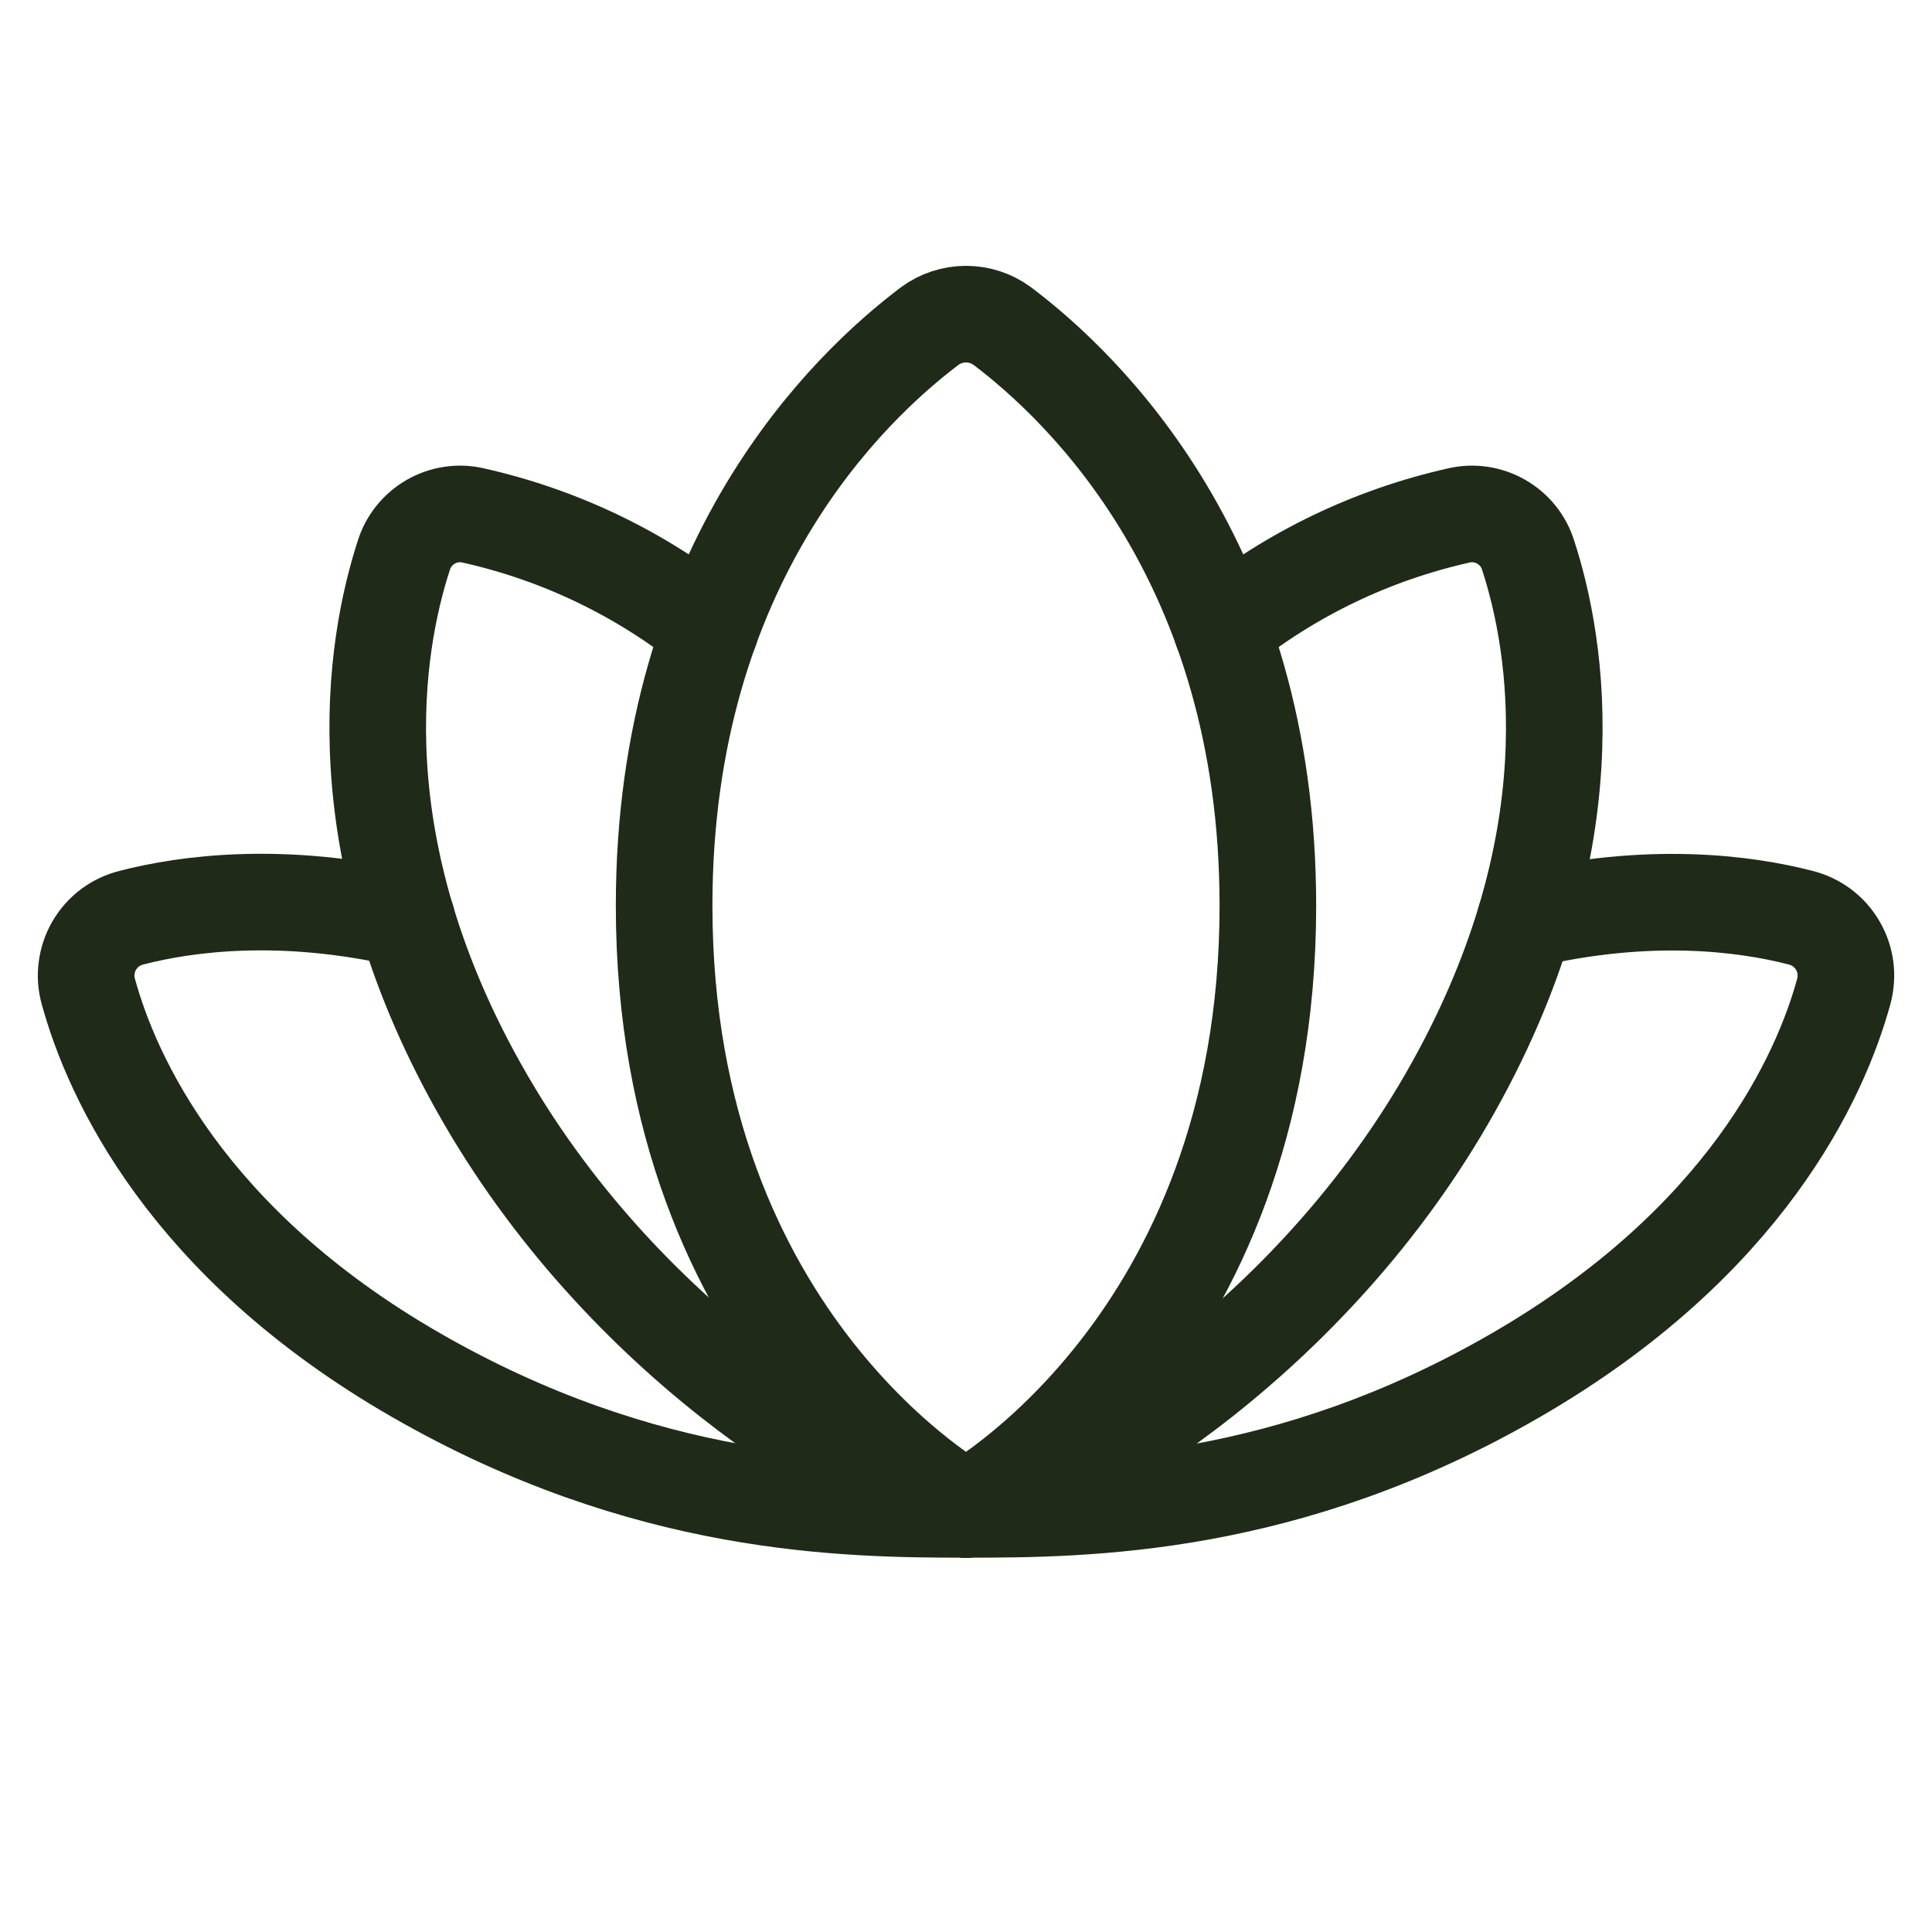
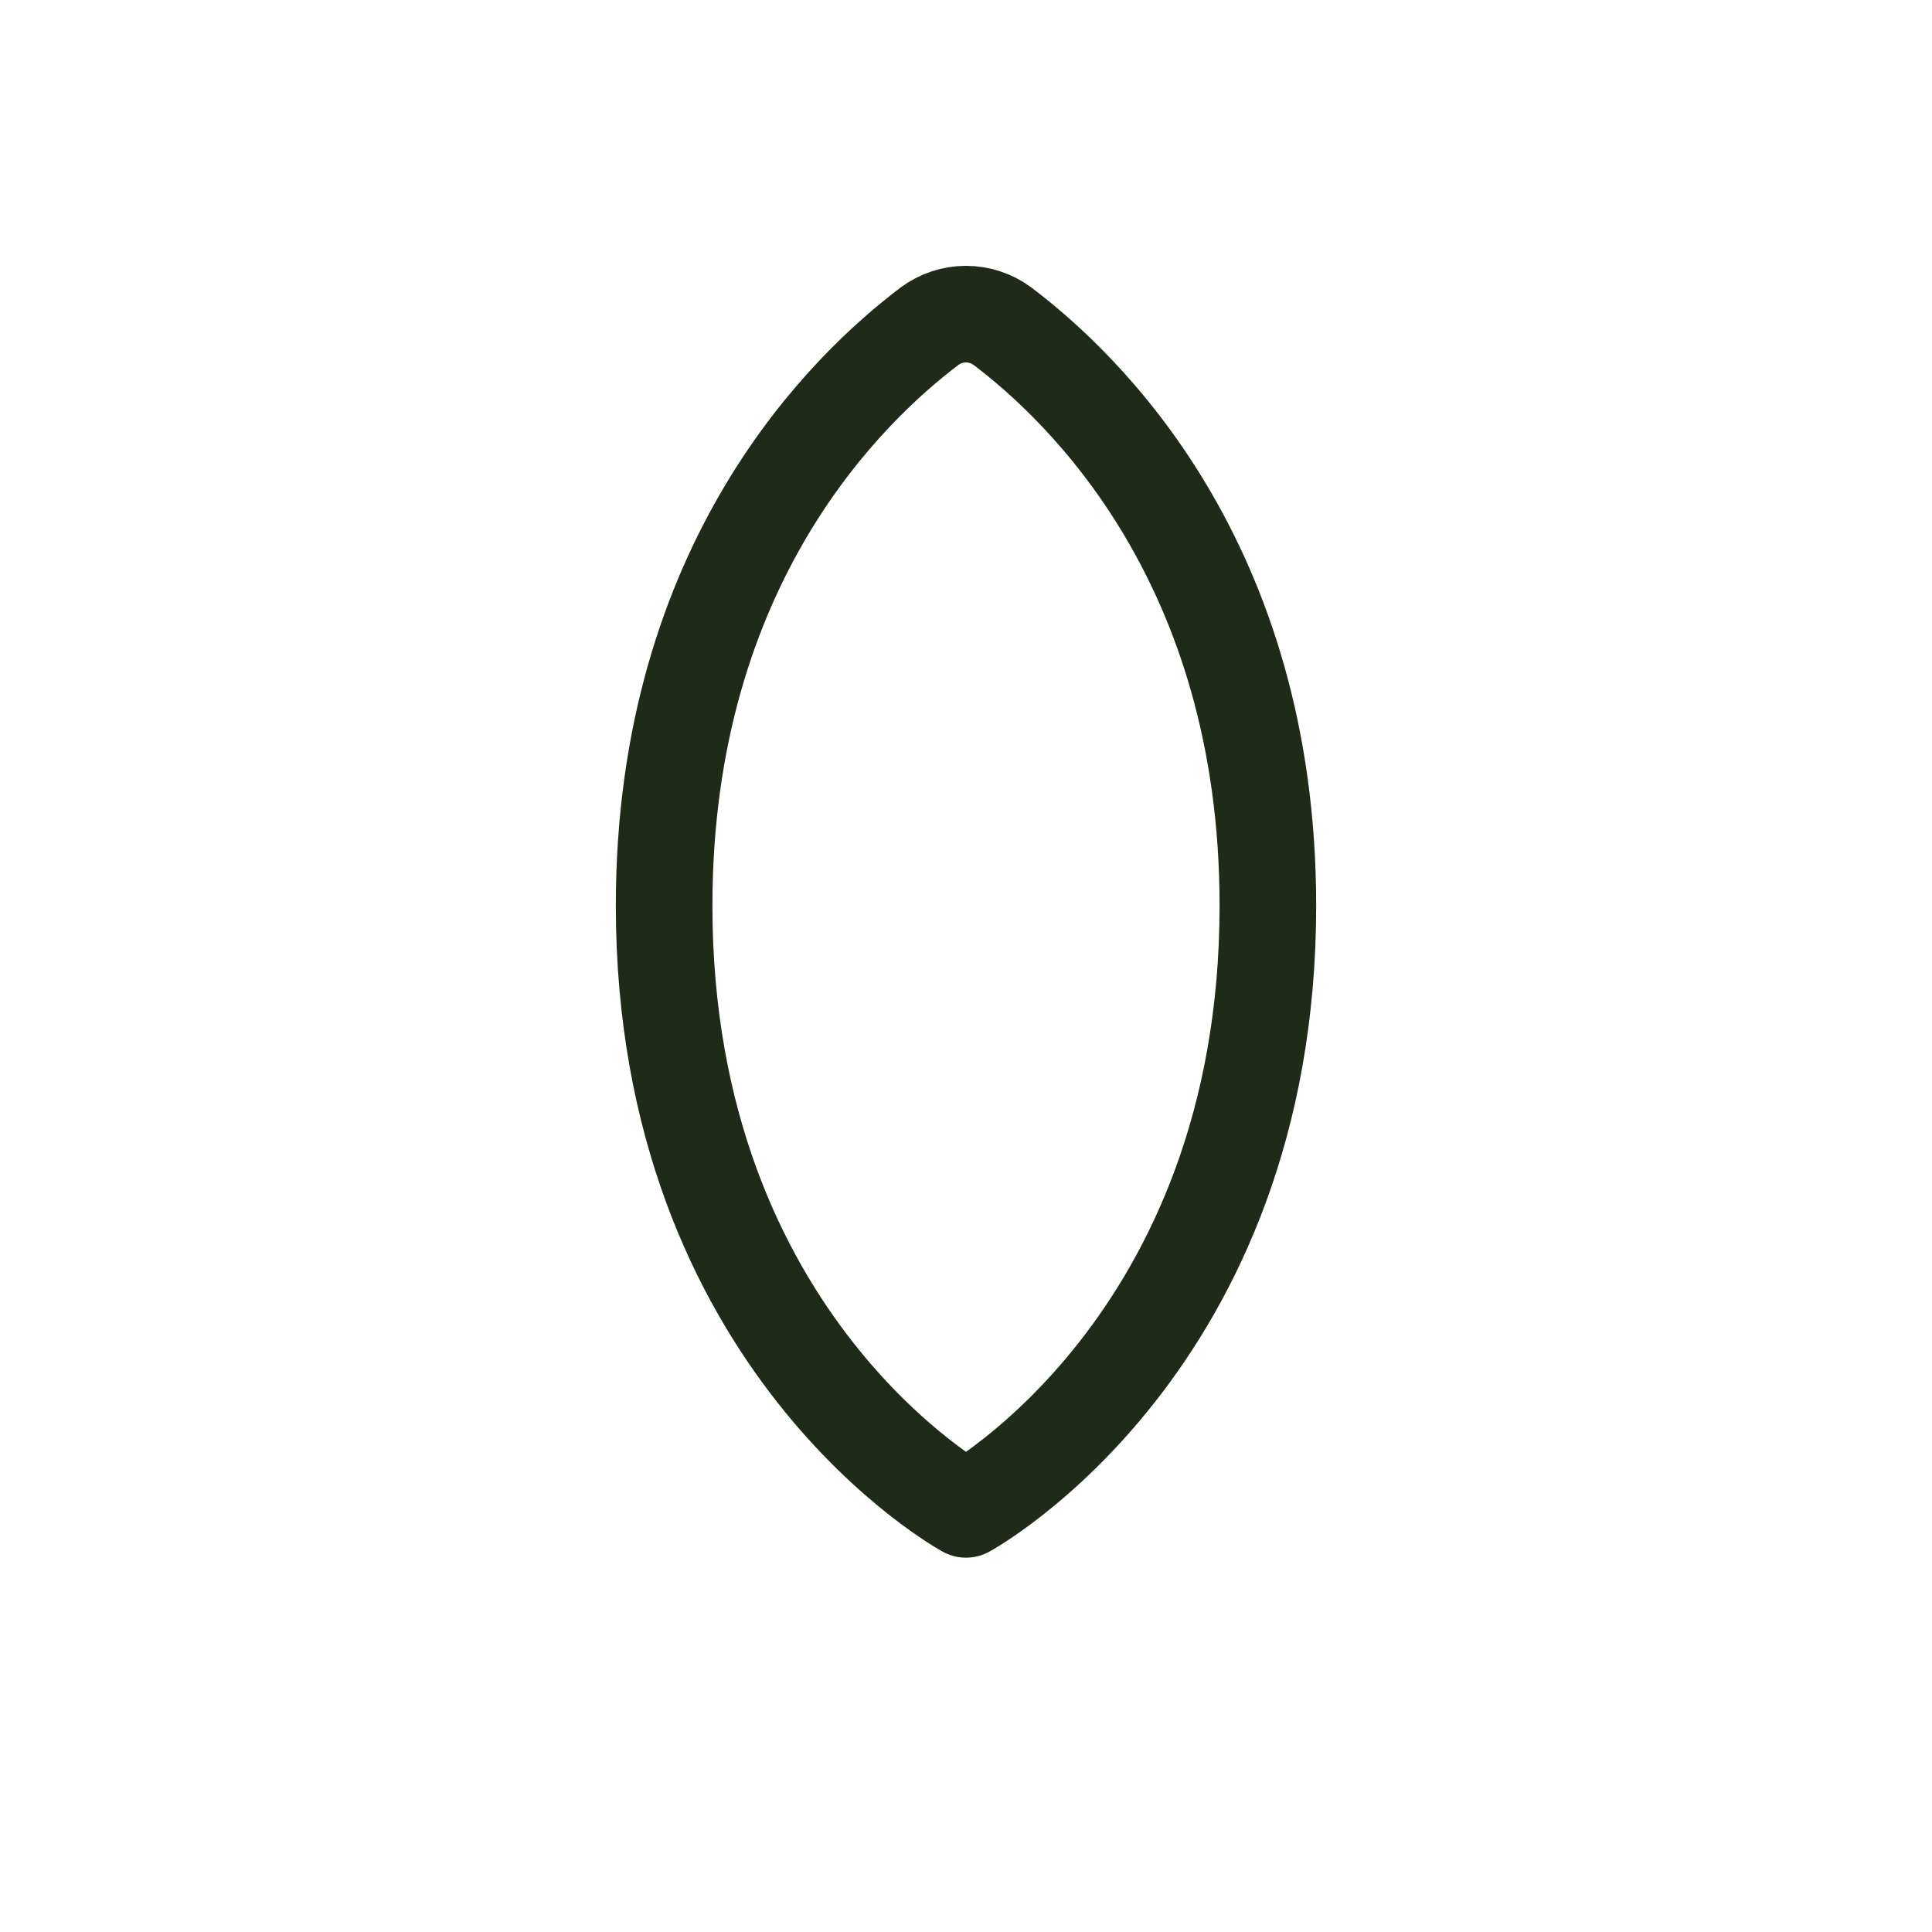
<svg xmlns="http://www.w3.org/2000/svg" width="20" height="20" viewBox="0 0 20 20" fill="none">
-   <path d="M10 15.625C11.25 15.625 13.32 15.609 15.695 14.234C18.07 12.859 18.844 11.148 19.086 10.266C19.108 10.186 19.114 10.103 19.104 10.021C19.093 9.939 19.067 9.86 19.025 9.789C18.984 9.717 18.928 9.655 18.862 9.605C18.796 9.556 18.721 9.52 18.641 9.5C18.07 9.352 17.07 9.219 15.789 9.523" stroke="#1F2A18" stroke-linecap="round" stroke-linejoin="round" />
-   <path d="M4.211 9.516C2.93 9.219 1.93 9.352 1.36 9.5C1.28 9.52 1.204 9.556 1.138 9.605C1.072 9.655 1.017 9.717 0.975 9.789C0.934 9.86 0.907 9.939 0.897 10.021C0.886 10.103 0.892 10.186 0.915 10.266C1.157 11.148 1.93 12.867 4.305 14.234C6.68 15.601 8.75 15.625 10.001 15.625" stroke="#1F2A18" stroke-linecap="round" stroke-linejoin="round" />
  <path d="M10 15.625C10 15.625 13.125 13.922 13.125 9.375C13.125 5.813 11.203 4 10.375 3.375C10.266 3.295 10.135 3.252 10 3.252C9.865 3.252 9.734 3.295 9.625 3.375C8.797 4 6.875 5.813 6.875 9.375C6.875 13.922 10 15.625 10 15.625Z" stroke="#1F2A18" stroke-linecap="round" stroke-linejoin="round" />
-   <path d="M10 15.625C10.938 15.422 13.461 14 14.977 11.375C16.492 8.75 16.117 6.664 15.82 5.75C15.775 5.603 15.676 5.479 15.542 5.402C15.409 5.325 15.252 5.301 15.102 5.336C14.205 5.537 13.365 5.94 12.648 6.516" stroke="#1F2A18" stroke-linecap="round" stroke-linejoin="round" />
-   <path d="M7.352 6.516C6.635 5.94 5.796 5.537 4.899 5.336C4.749 5.301 4.591 5.325 4.458 5.402C4.325 5.479 4.225 5.603 4.18 5.75C3.883 6.664 3.508 8.758 5.024 11.375C6.539 13.992 9.063 15.422 10 15.625" stroke="#1F2A18" stroke-linecap="round" stroke-linejoin="round" />
</svg>